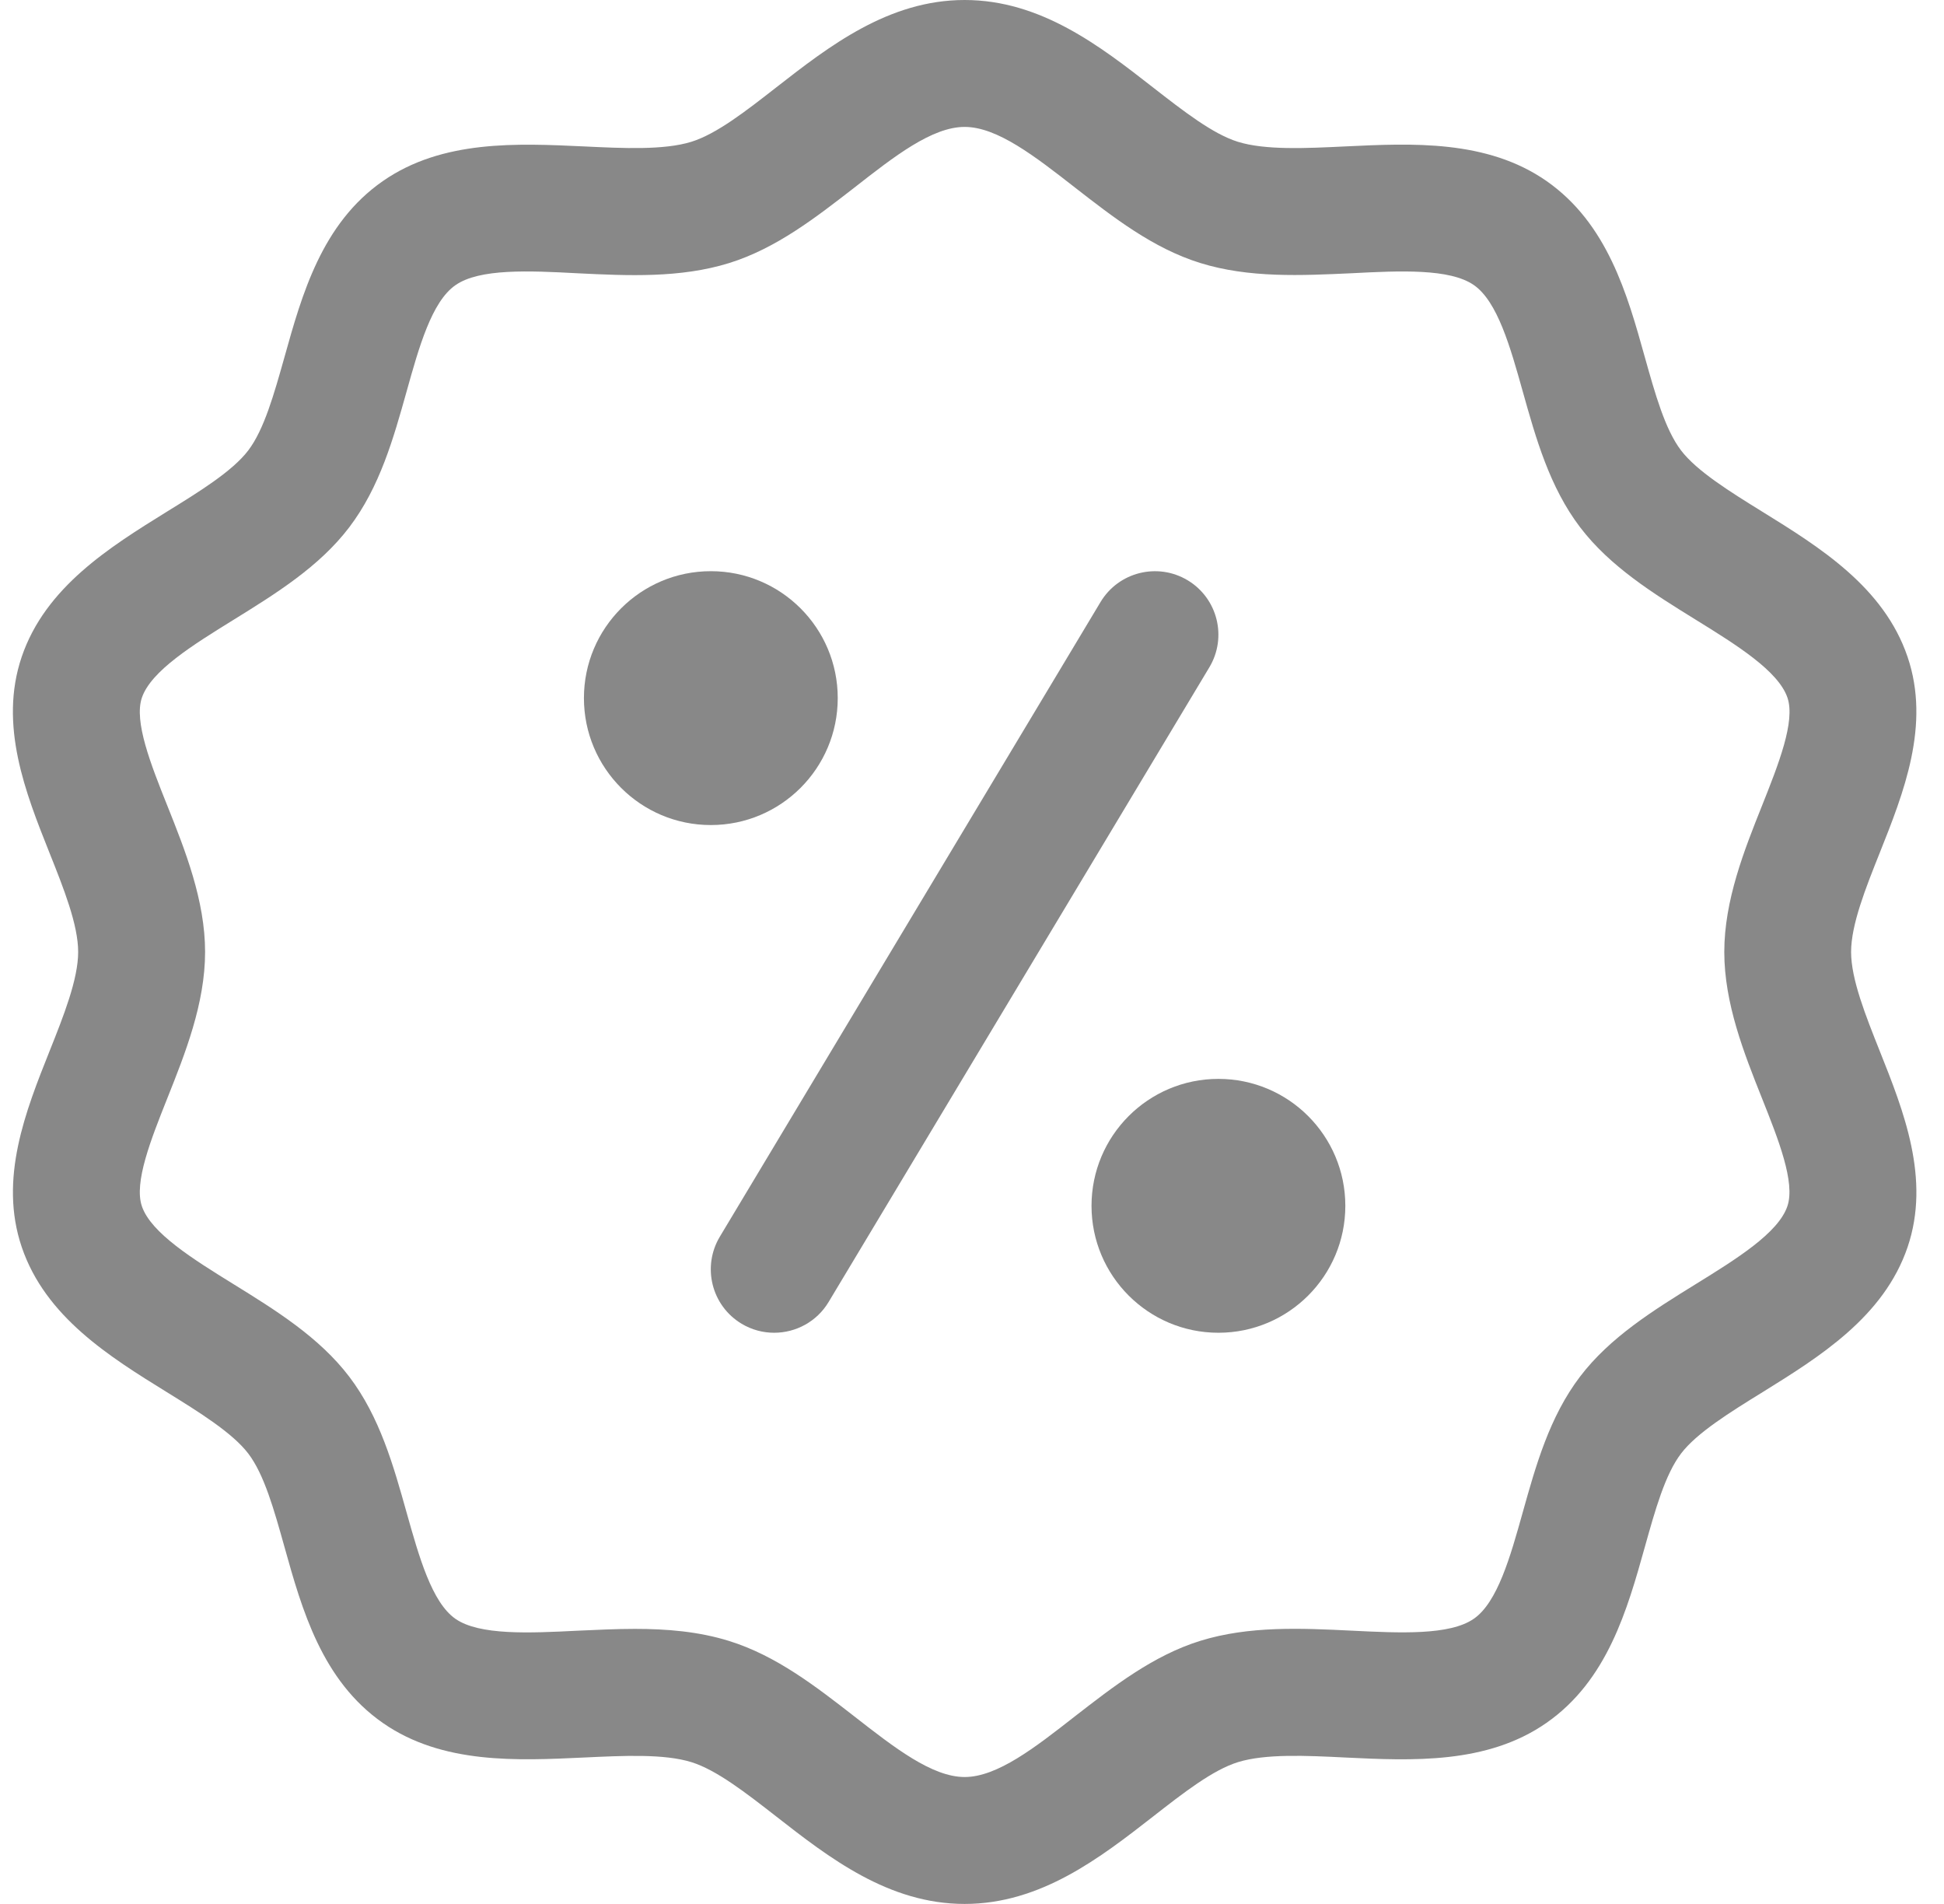
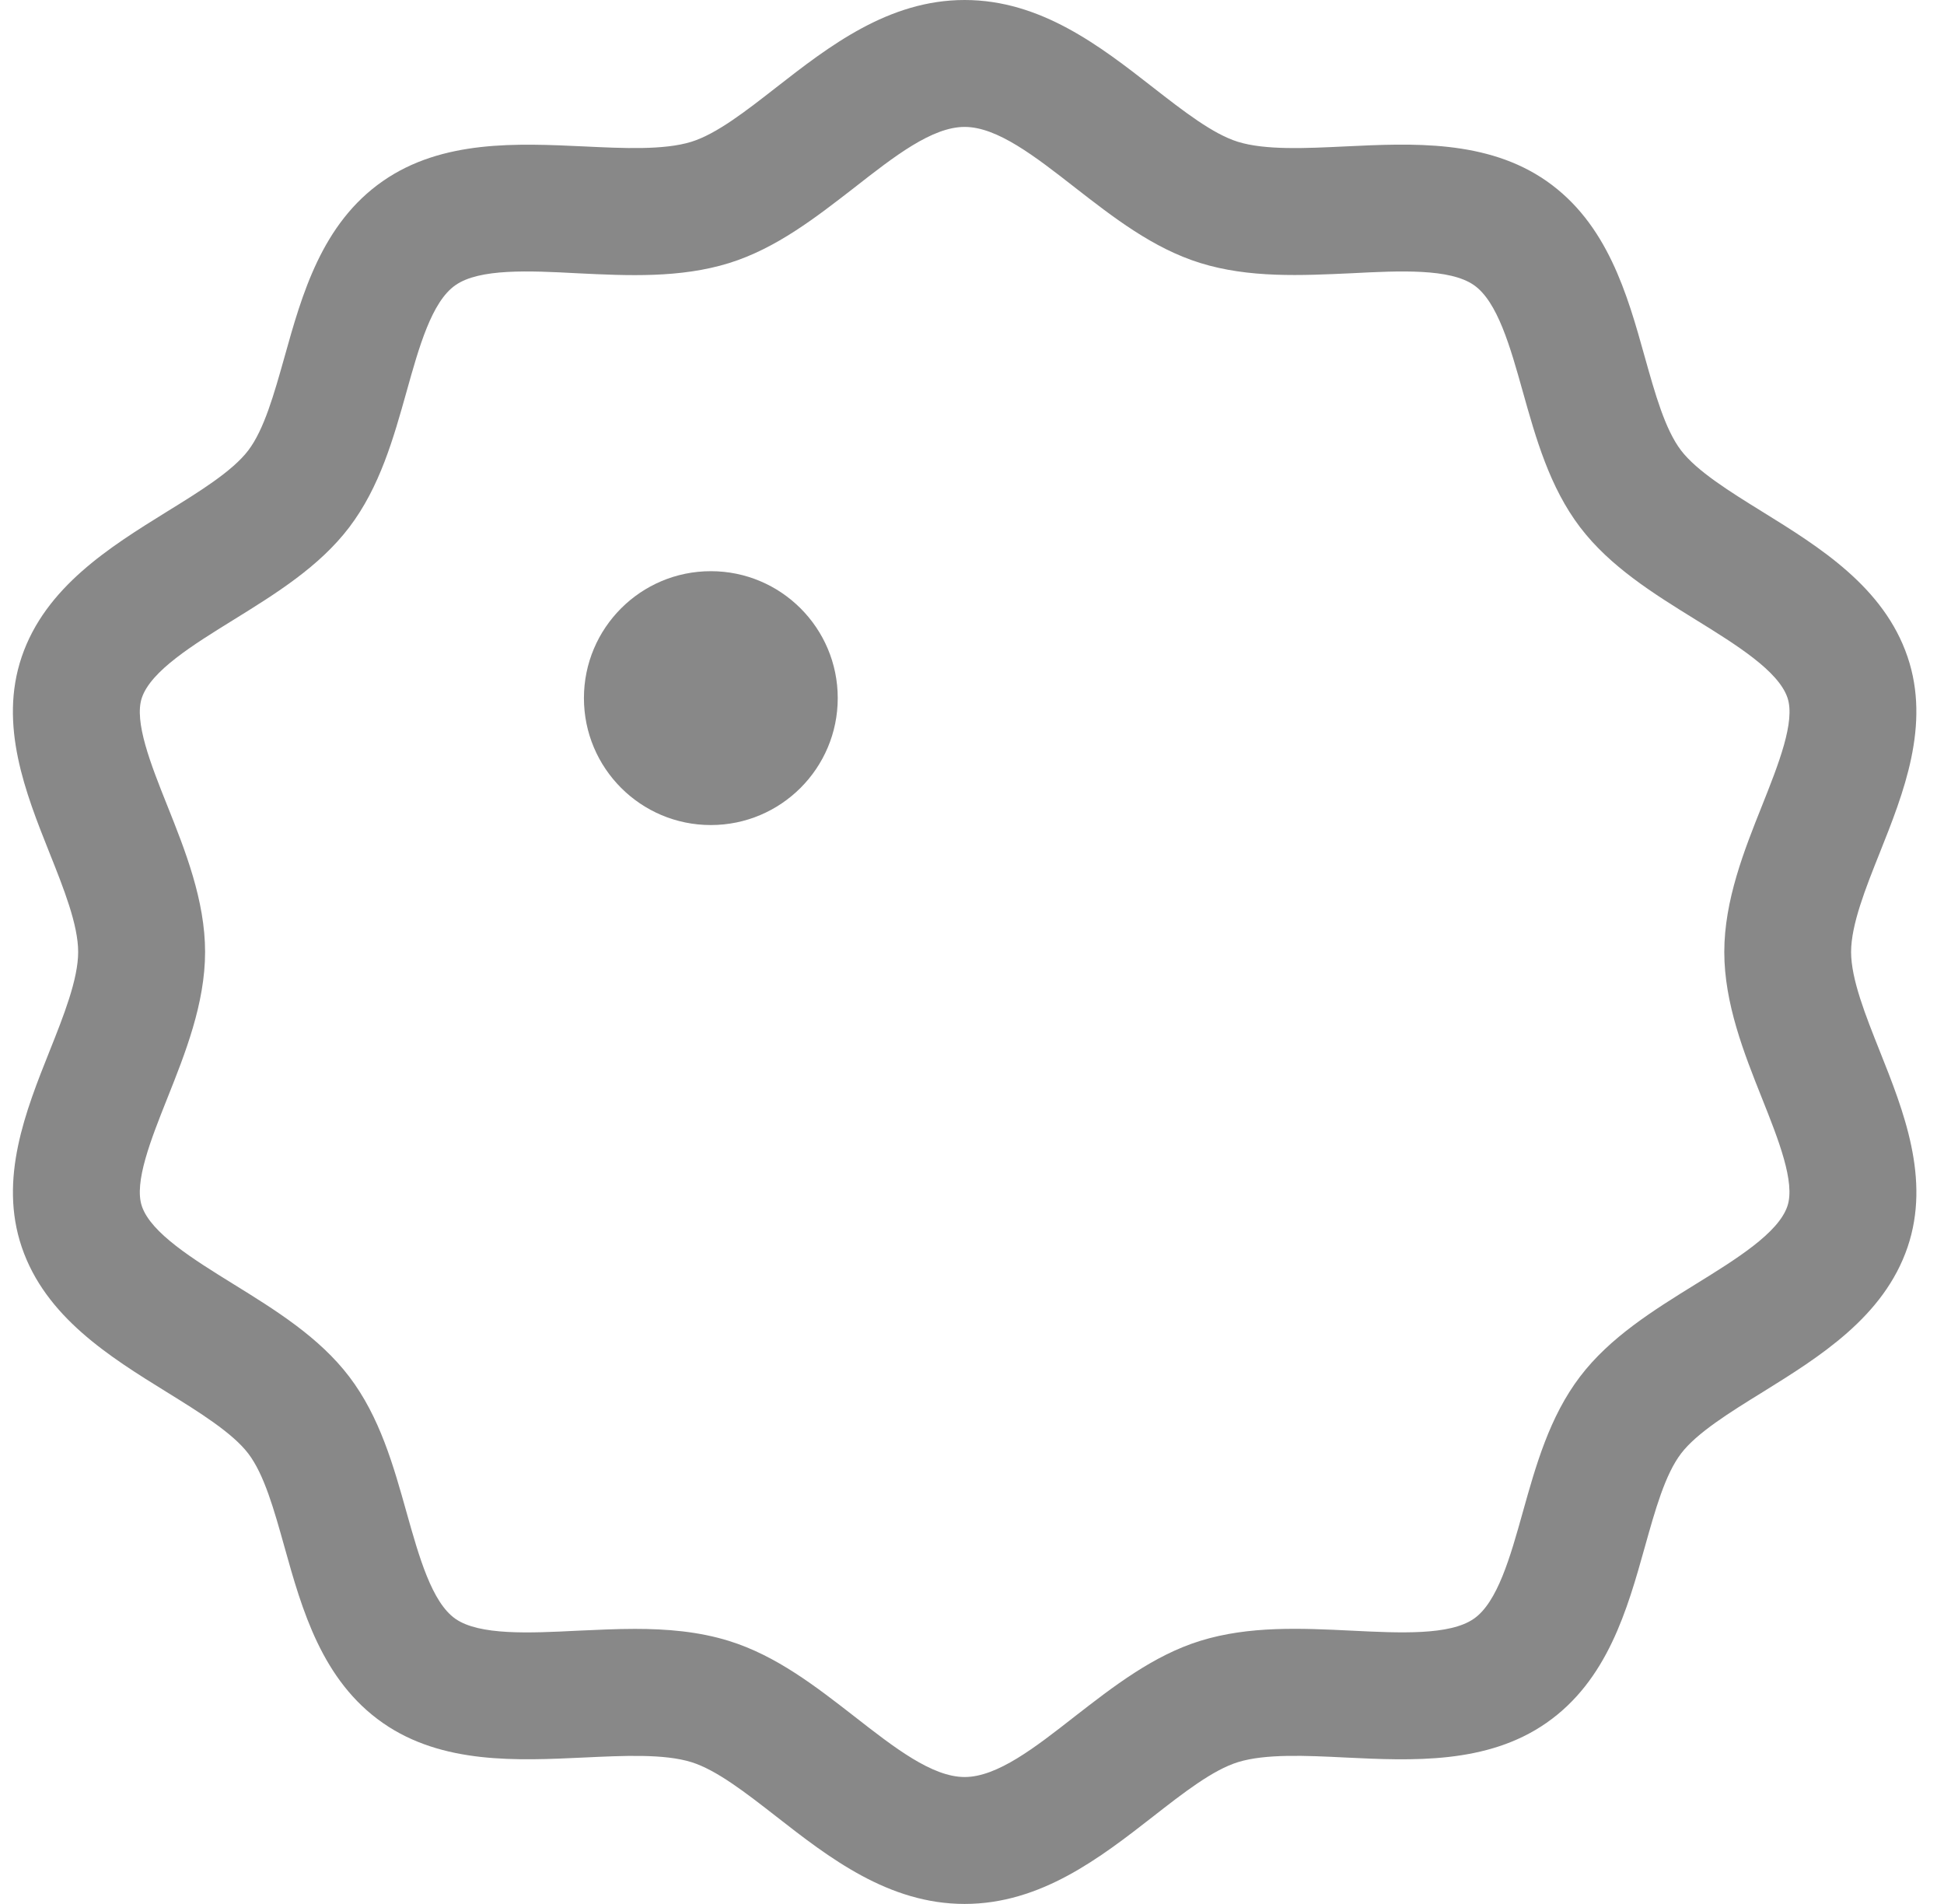
<svg xmlns="http://www.w3.org/2000/svg" width="48" height="47" viewBox="0 0 48 47" fill="none">
  <path d="M45.706 23.5C45.706 22.826 46.065 21.925 46.413 21.053C47.002 19.576 47.671 17.899 47.101 16.217C46.515 14.487 44.921 13.503 43.518 12.634C42.719 12.14 41.896 11.629 41.506 11.117C41.113 10.6 40.87 9.731 40.611 8.809C40.181 7.266 39.689 5.516 38.183 4.467C36.714 3.445 34.862 3.536 33.225 3.614C32.25 3.661 31.243 3.711 30.564 3.5C29.946 3.307 29.228 2.749 28.468 2.157C27.171 1.145 25.7 0 23.818 0C21.937 0 20.466 1.145 19.167 2.157C18.409 2.749 17.691 3.307 17.071 3.5C16.392 3.71 15.385 3.661 14.411 3.614C12.778 3.539 10.922 3.447 9.452 4.471C7.946 5.518 7.456 7.269 7.025 8.812C6.765 9.734 6.522 10.603 6.129 11.12C5.741 11.631 4.917 12.14 4.119 12.632C2.715 13.503 1.122 14.489 0.535 16.217C-0.034 17.899 0.633 19.576 1.222 21.053C1.57 21.925 1.93 22.826 1.93 23.5C1.93 24.174 1.572 25.075 1.224 25.947C0.635 27.424 -0.034 29.101 0.536 30.783C1.122 32.513 2.715 33.497 4.119 34.366C4.918 34.86 5.741 35.371 6.131 35.883C6.524 36.4 6.767 37.269 7.025 38.191C7.456 39.734 7.948 41.484 9.454 42.533C10.923 43.555 12.772 43.462 14.412 43.386C15.388 43.34 16.397 43.29 17.072 43.5C17.691 43.693 18.409 44.251 19.169 44.843C20.466 45.855 21.937 47 23.818 47C25.7 47 27.171 45.855 28.47 44.843C29.228 44.251 29.946 43.693 30.566 43.5C31.244 43.29 32.25 43.337 33.226 43.386C34.859 43.464 36.717 43.555 38.185 42.53C39.69 41.482 40.181 39.732 40.613 38.189C40.871 37.268 41.114 36.398 41.508 35.881C41.896 35.371 42.72 34.861 43.518 34.368C44.921 33.497 46.515 32.511 47.102 30.783C47.671 29.101 47.003 27.424 46.414 25.947C46.067 25.075 45.706 24.174 45.706 23.5ZM43.504 27.107C43.912 28.13 44.332 29.189 44.133 29.776C43.908 30.439 42.871 31.081 41.868 31.701C40.829 32.344 39.753 33.01 39.013 33.983C38.258 34.976 37.922 36.178 37.596 37.342C37.292 38.429 36.975 39.554 36.392 39.959C35.8 40.373 34.567 40.313 33.377 40.254C32.133 40.193 30.84 40.132 29.634 40.506C28.47 40.868 27.491 41.633 26.541 42.369C25.556 43.14 24.624 43.867 23.818 43.867C23.013 43.867 22.081 43.14 21.094 42.37C20.146 41.633 19.167 40.87 18.001 40.508C17.248 40.274 16.463 40.21 15.675 40.21C15.202 40.21 14.729 40.235 14.26 40.255C13.069 40.315 11.836 40.373 11.244 39.961C10.662 39.554 10.347 38.43 10.041 37.343C9.715 36.181 9.378 34.977 8.623 33.984C7.882 33.011 6.807 32.344 5.767 31.701C4.765 31.081 3.727 30.437 3.503 29.776C3.304 29.189 3.726 28.13 4.133 27.107C4.569 26.013 5.064 24.774 5.064 23.5C5.064 22.226 4.57 20.987 4.133 19.893C3.724 18.87 3.304 17.811 3.503 17.224C3.729 16.561 4.766 15.919 5.769 15.299C6.807 14.656 7.884 13.99 8.623 13.017C9.378 12.024 9.715 10.822 10.041 9.659C10.345 8.571 10.66 7.446 11.244 7.041C11.835 6.625 13.066 6.682 14.26 6.746C15.504 6.807 16.797 6.868 18.003 6.494C19.167 6.132 20.146 5.367 21.096 4.631C22.081 3.86 23.013 3.133 23.818 3.133C24.624 3.133 25.556 3.86 26.543 4.63C27.491 5.367 28.47 6.13 29.635 6.492C30.842 6.867 32.13 6.802 33.378 6.745C34.57 6.683 35.802 6.625 36.394 7.039C36.977 7.446 37.292 8.57 37.597 9.657C37.923 10.819 38.26 12.023 39.015 13.016C39.756 13.989 40.831 14.656 41.871 15.299C42.874 15.919 43.911 16.563 44.135 17.224C44.334 17.811 43.912 18.87 43.505 19.893C43.069 20.985 42.575 22.225 42.575 23.5C42.575 24.775 43.068 26.013 43.504 27.107Z" fill="#888888" />
  <path d="M17.551 20.367C19.282 20.367 20.685 18.964 20.685 17.233C20.685 15.503 19.282 14.1 17.551 14.1C15.821 14.1 14.418 15.503 14.418 17.233C14.418 18.964 15.821 20.367 17.551 20.367Z" fill="#888888" />
-   <path d="M30.084 32.9C31.815 32.9 33.218 31.497 33.218 29.767C33.218 28.036 31.815 26.633 30.084 26.633C28.354 26.633 26.951 28.036 26.951 29.767C26.951 31.497 28.354 32.9 30.084 32.9Z" fill="#888888" />
-   <path d="M29.324 14.324C28.58 13.879 27.619 14.12 27.174 14.861L17.774 30.528C17.329 31.271 17.569 32.233 18.312 32.678C18.562 32.828 18.841 32.9 19.115 32.9C19.648 32.9 20.167 32.629 20.46 32.14L29.86 16.474C30.306 15.731 30.065 14.769 29.324 14.324Z" fill="#888888" />
</svg>